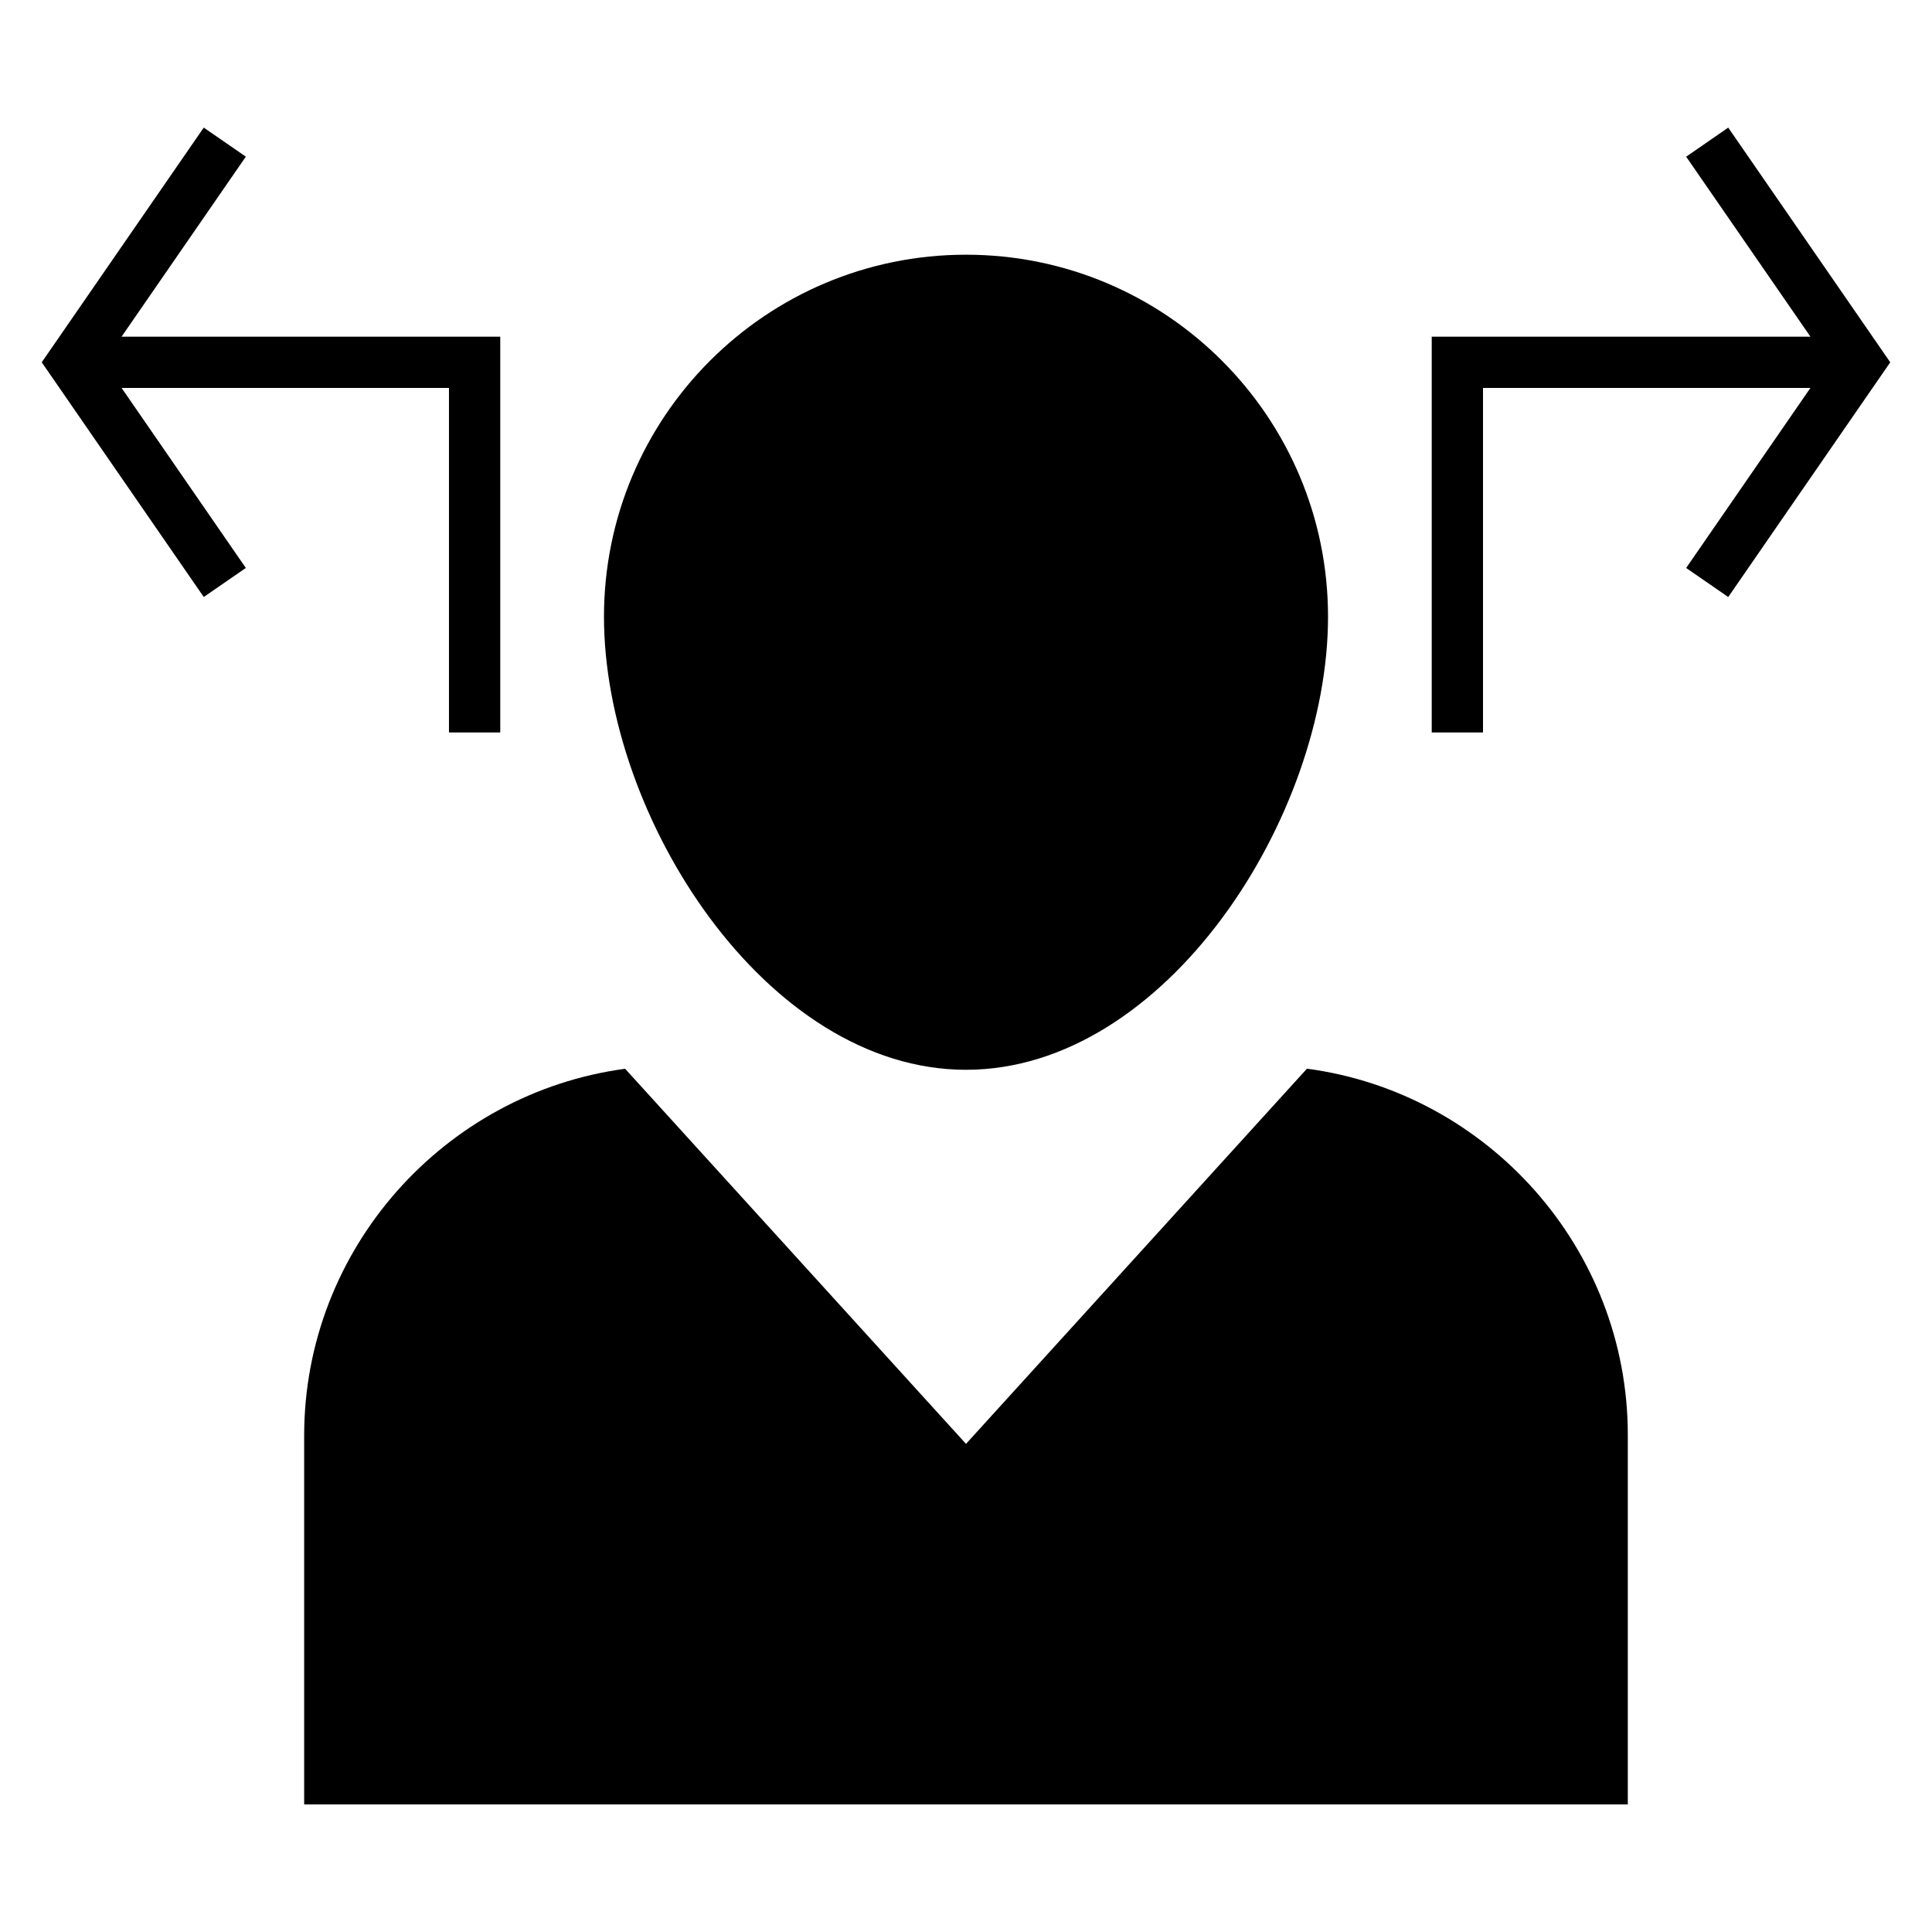
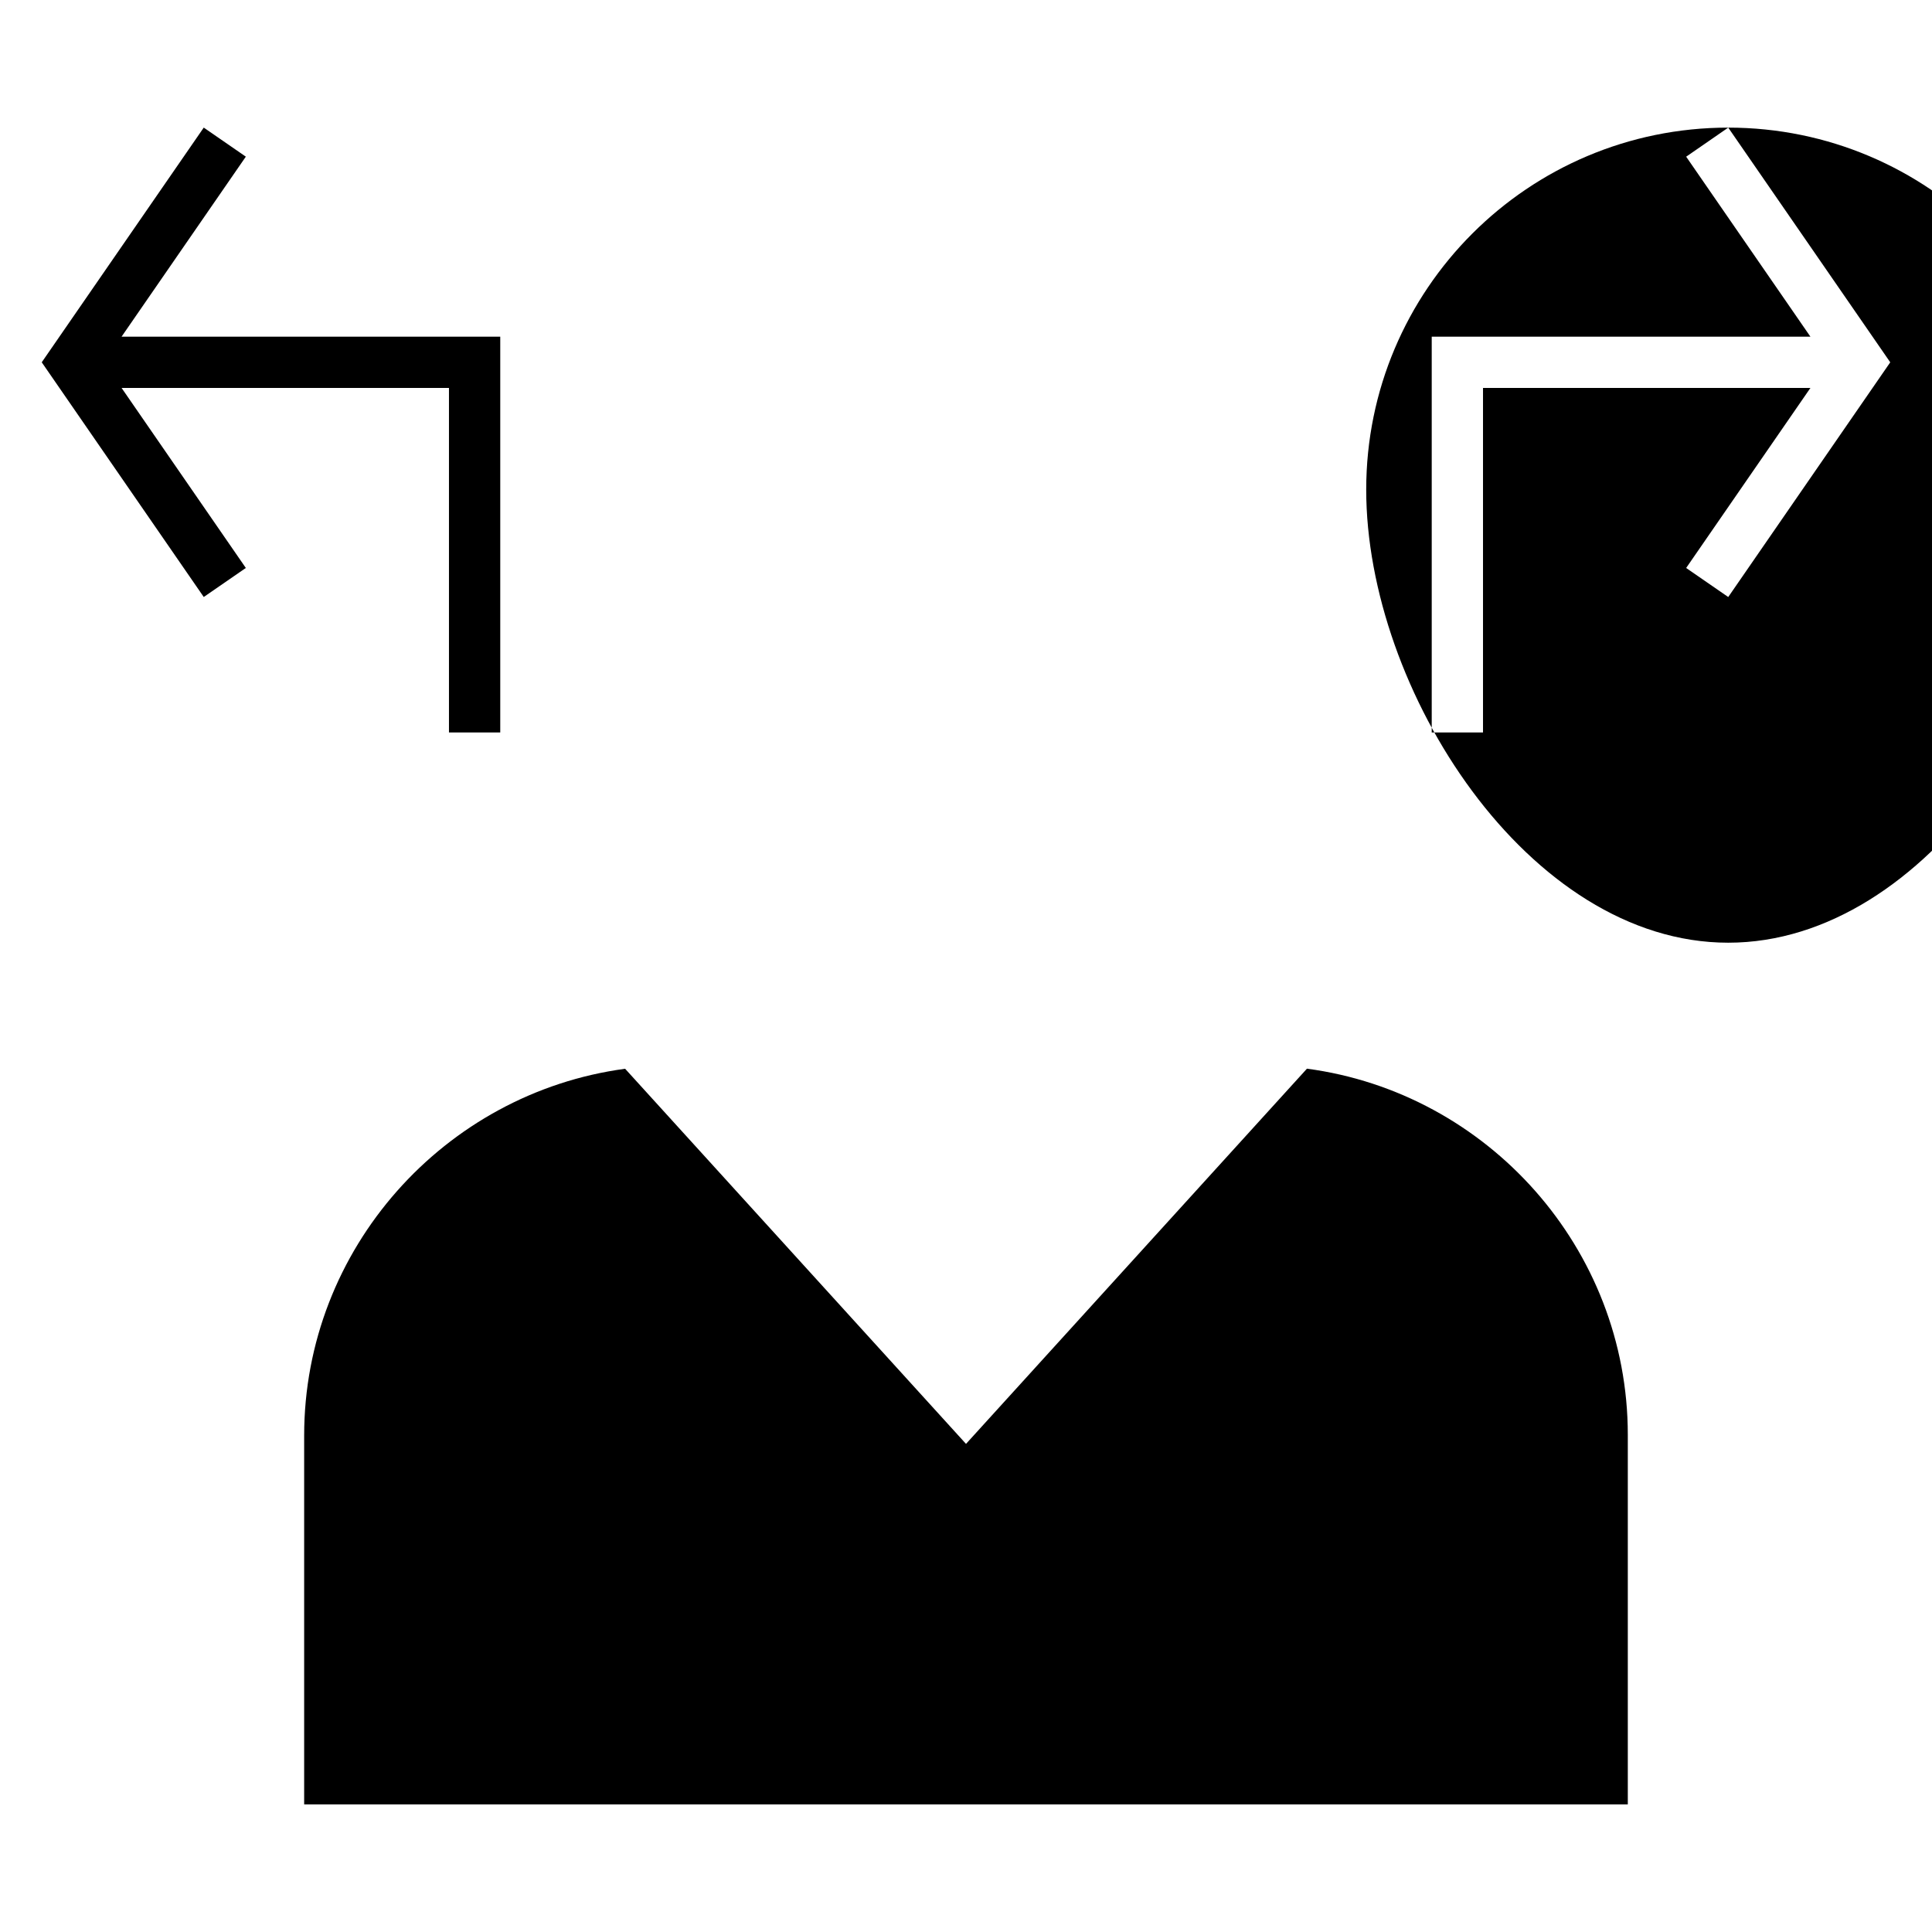
<svg xmlns="http://www.w3.org/2000/svg" fill="#000000" width="800px" height="800px" version="1.1" viewBox="144 144 512 512">
-   <path d="m490.35 427.21c47.824 6.356 85.035 47.57 85.035 97.055v97.918h-350.78v-97.742c0-49.527 37.207-90.781 85.059-97.207l90.336 99.41 90.352-99.43zm-314.13-193.99h100.35v104.89h-13.59v-91.301h-86.758l32.926 47.707-11.152 7.695-42.934-62.199 42.934-62.195 11.152 7.699-32.926 47.699zm425.78-55.398 42.934 62.195-42.934 62.199-11.152-7.695 32.93-47.707h-86.766v91.301h-13.59v-104.89h100.36l-32.93-47.699zm-202 33.68c52.988 0 95.941 42.957 95.941 95.945 0 52.984-42.957 120.06-95.941 120.06-52.988 0-95.941-67.074-95.941-120.06 0-52.988 42.949-95.945 95.941-95.945z" fill-rule="evenodd" />
+   <path d="m490.35 427.21c47.824 6.356 85.035 47.57 85.035 97.055v97.918h-350.78v-97.742c0-49.527 37.207-90.781 85.059-97.207l90.336 99.41 90.352-99.43zm-314.13-193.99h100.35v104.89h-13.59v-91.301h-86.758l32.926 47.707-11.152 7.695-42.934-62.199 42.934-62.195 11.152 7.699-32.926 47.699zm425.78-55.398 42.934 62.195-42.934 62.199-11.152-7.695 32.93-47.707h-86.766v91.301h-13.59v-104.89h100.36l-32.93-47.699zc52.988 0 95.941 42.957 95.941 95.945 0 52.984-42.957 120.06-95.941 120.06-52.988 0-95.941-67.074-95.941-120.06 0-52.988 42.949-95.945 95.941-95.945z" fill-rule="evenodd" />
</svg>